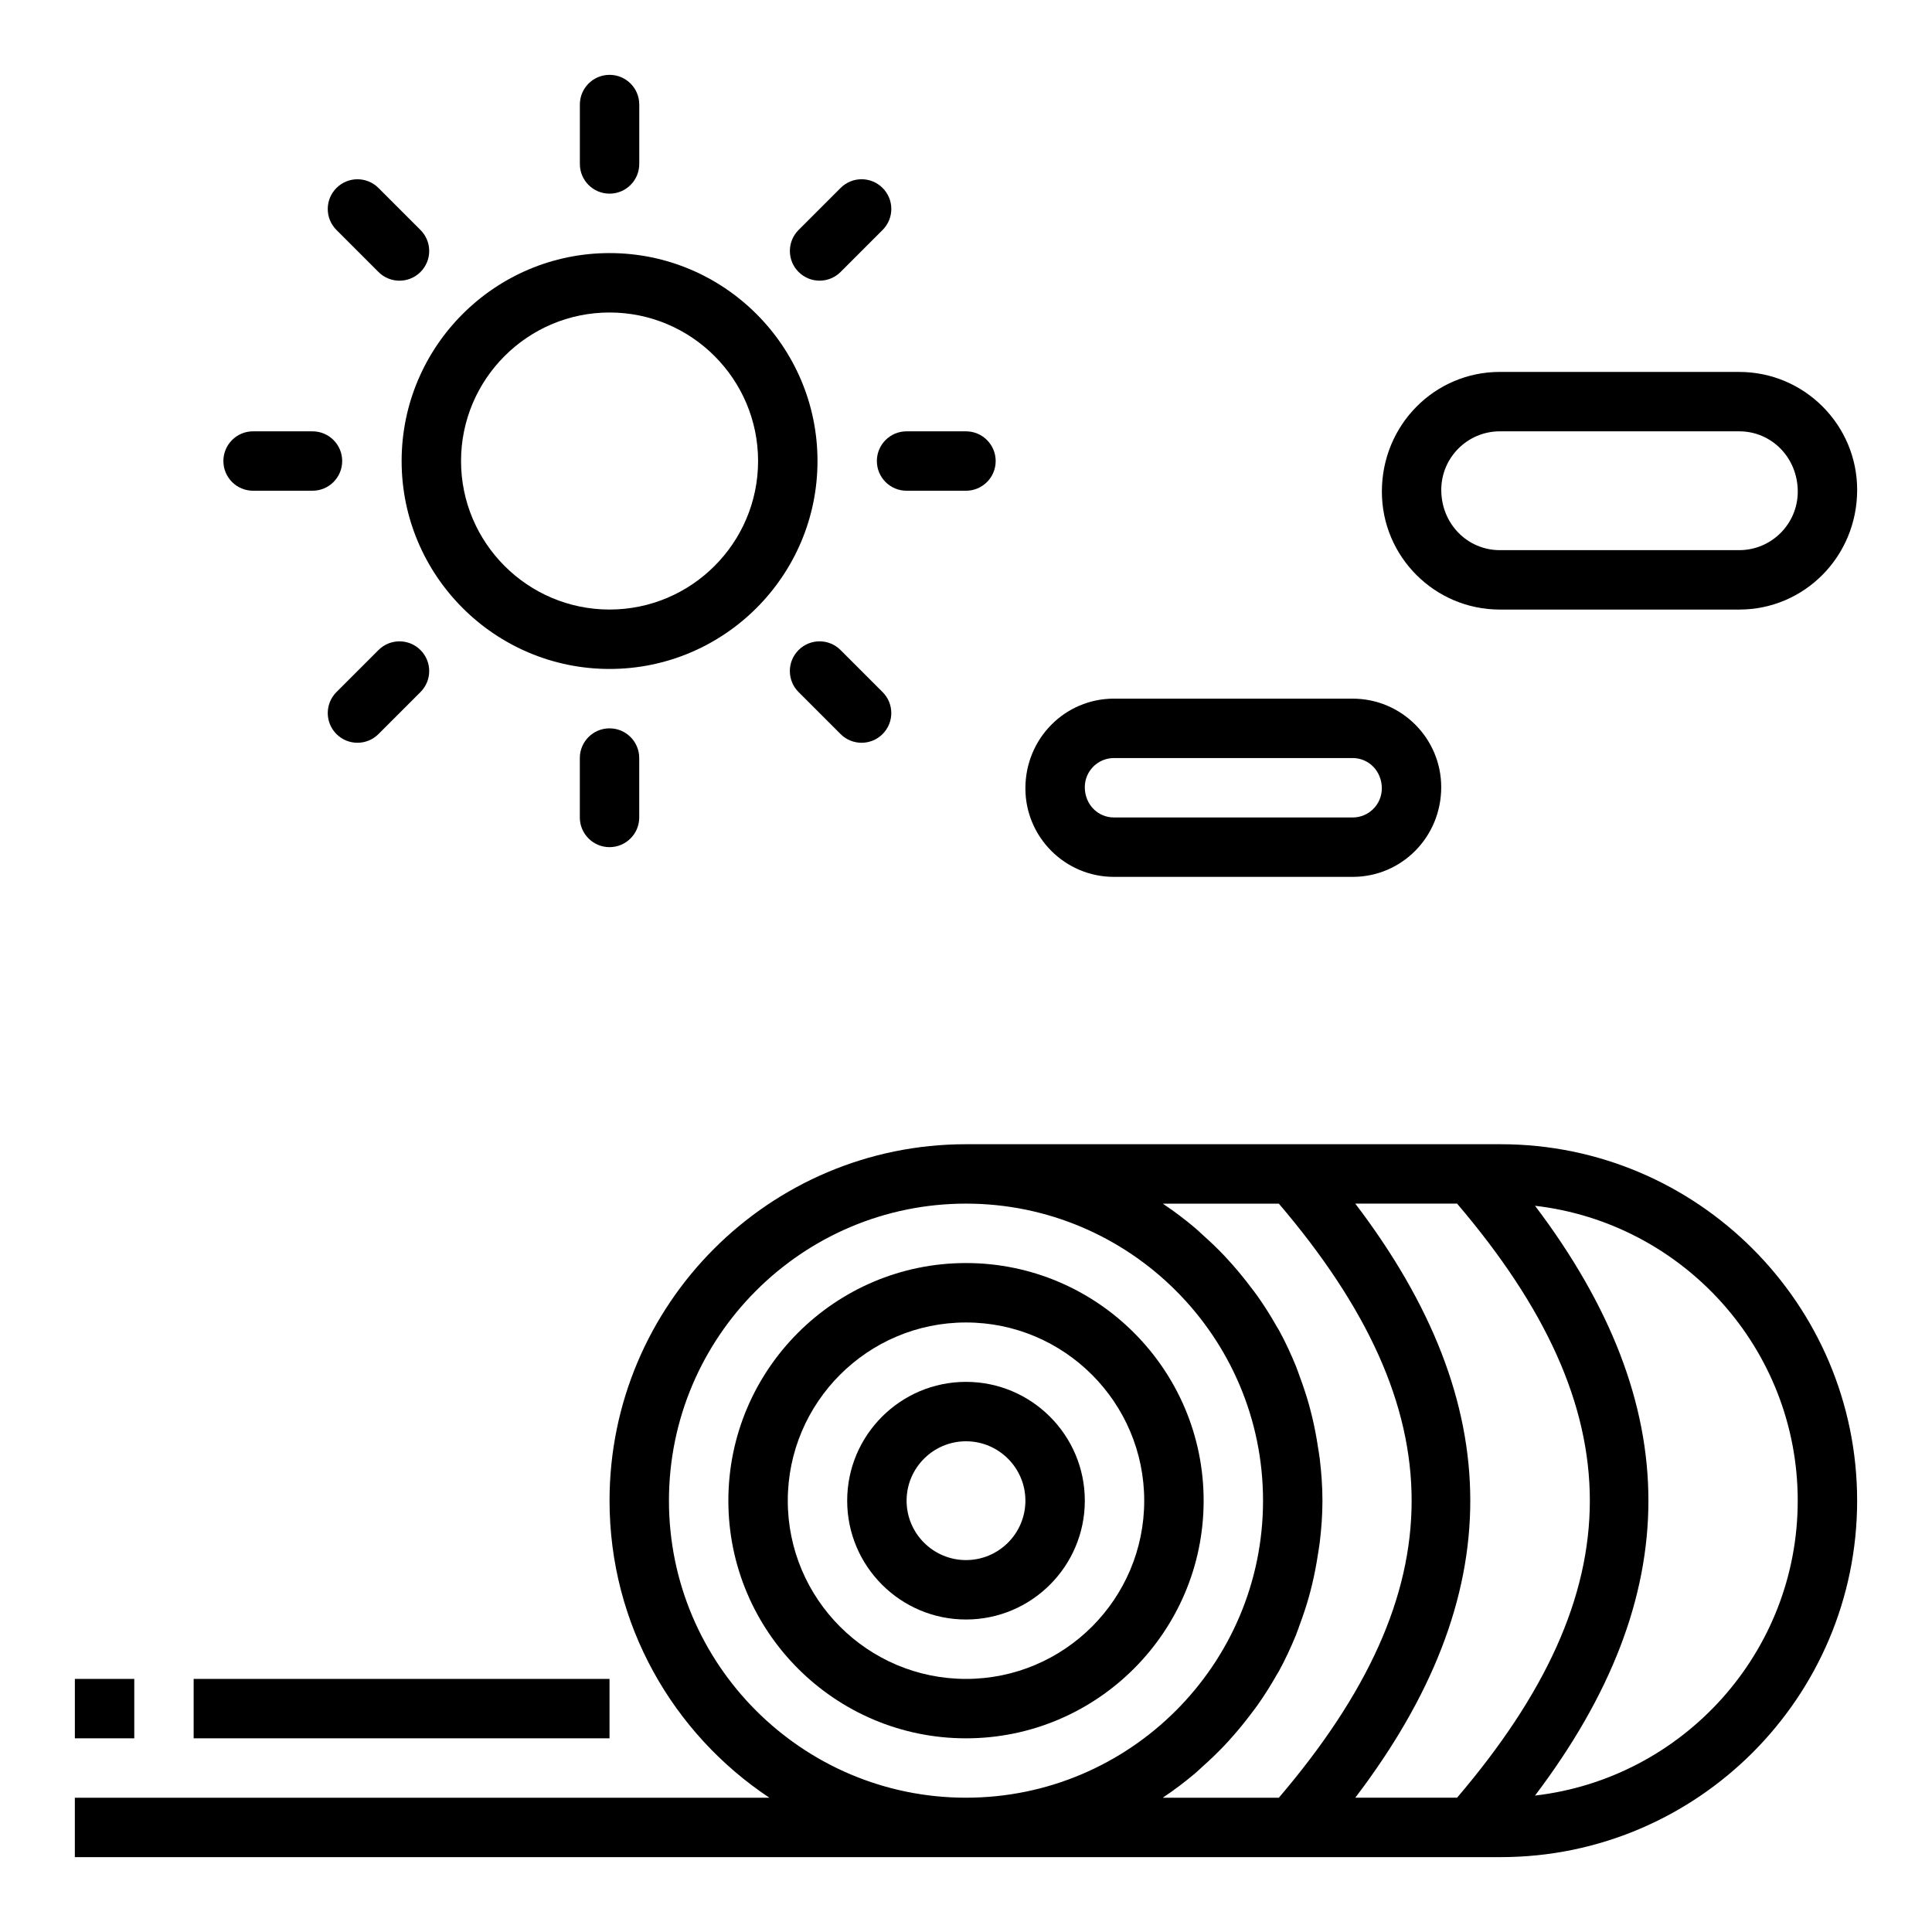
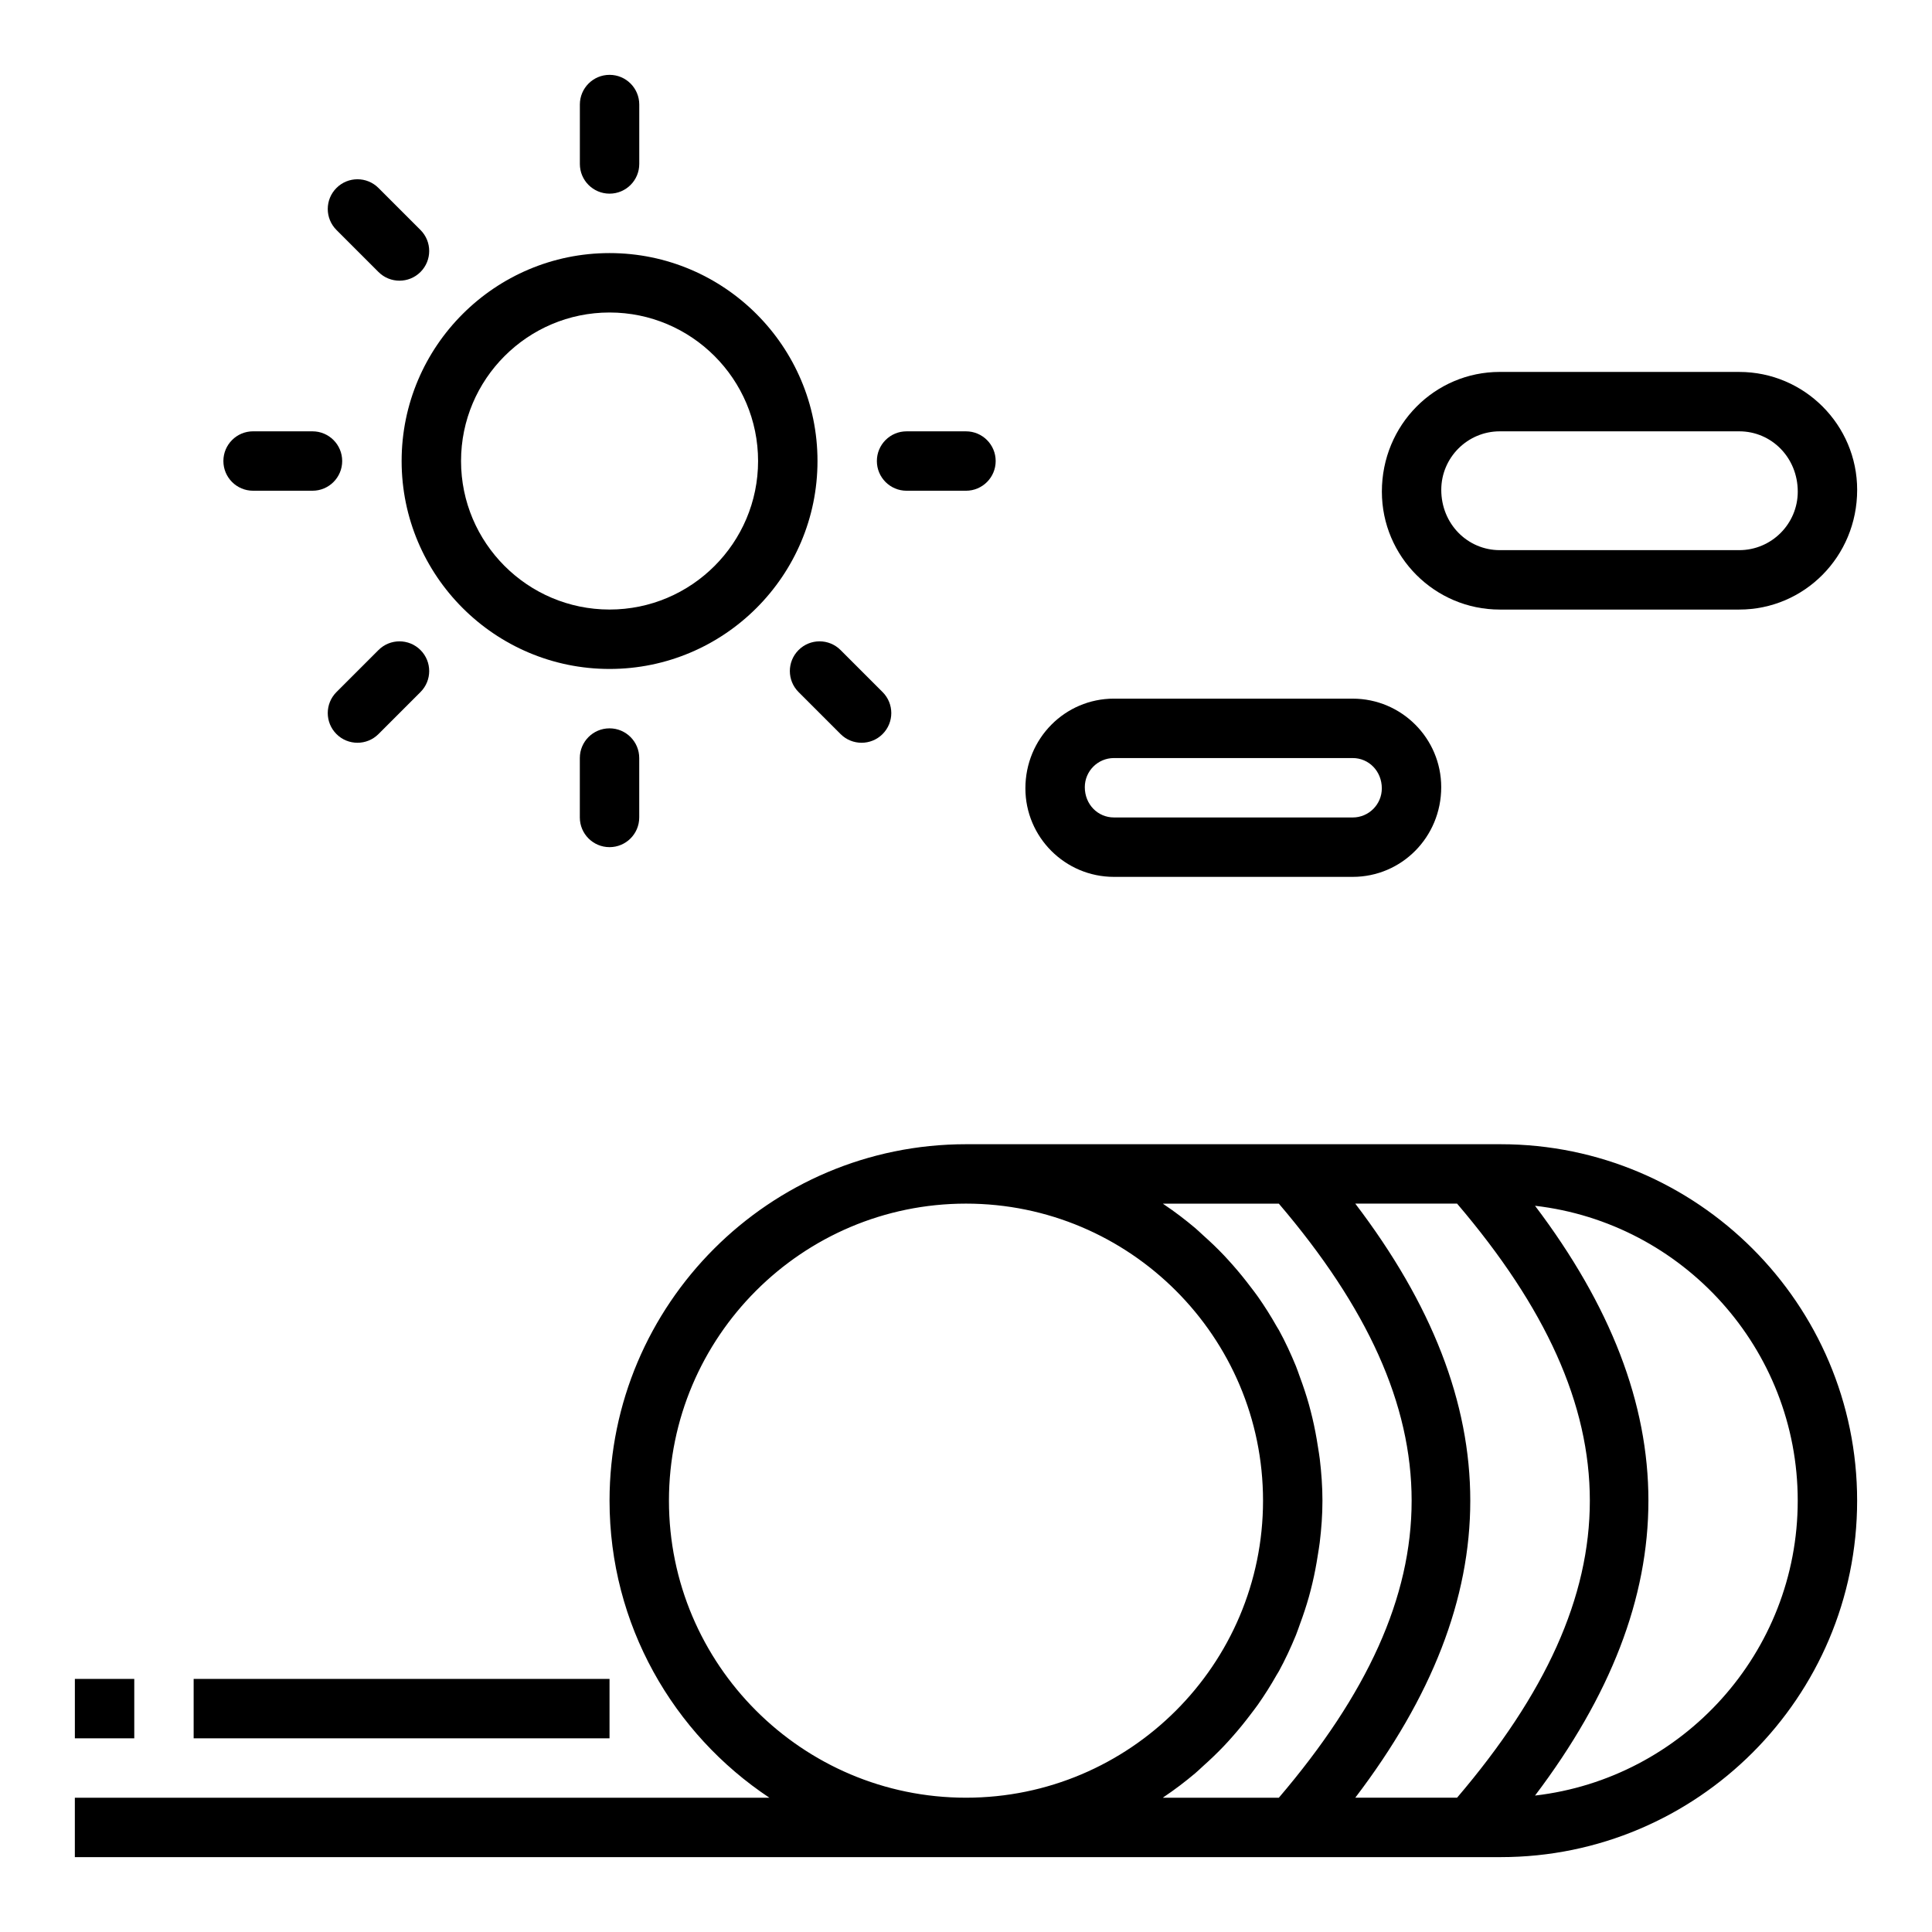
<svg xmlns="http://www.w3.org/2000/svg" fill="#000000" width="800px" height="800px" version="1.1" viewBox="144 144 512 512">
  <g>
    <path d="m163.84 588.93h15.742v15.742h-15.742z" />
    <path d="m195.32 588.93h110.21v15.742h-110.21z" />
-     <path d="m400 478.72c-34.723 0-62.977 28.254-62.977 62.977 0 34.723 28.254 62.977 62.977 62.977s62.977-28.254 62.977-62.977c0-34.723-28.254-62.977-62.977-62.977zm0 110.21c-26.047 0-47.23-21.184-47.23-47.23 0-26.047 21.184-47.23 47.23-47.23s47.23 21.184 47.23 47.23c0 26.047-21.184 47.23-47.23 47.23z" />
-     <path d="m400 510.21c-17.367 0-31.488 14.121-31.488 31.488 0 17.367 14.121 31.488 31.488 31.488s31.488-14.121 31.488-31.488c0-17.367-14.125-31.488-31.488-31.488zm0 47.23c-8.684 0-15.742-7.062-15.742-15.742 0-8.684 7.062-15.742 15.742-15.742 8.684 0 15.742 7.062 15.742 15.742 0 8.684-7.062 15.742-15.742 15.742z" />
    <path d="m541.7 447.23h-141.7c-52.09 0-94.465 42.375-94.465 94.465 0 32.836 16.863 61.789 42.359 78.719h-184.06v15.742h377.86c52.09 0 94.465-42.375 94.465-94.465 0.004-52.086-42.371-94.461-94.461-94.461zm-11.562 173.18h-26.977c40.637-53.387 40.637-104.05 0-157.44h26.977c46.914 55.004 46.914 102.44 0 157.44zm-208.86-78.719c0-43.406 35.312-78.719 78.719-78.719s78.719 35.312 78.719 78.719-35.312 78.719-78.719 78.719c-43.402 0-78.719-35.312-78.719-78.719zm131.15 78.523c2.891-1.938 5.66-4.047 8.312-6.281 0.73-0.613 1.402-1.281 2.109-1.922 1.906-1.699 3.746-3.457 5.504-5.305 0.828-0.867 1.621-1.754 2.41-2.652 1.598-1.812 3.117-3.684 4.574-5.613 0.676-0.898 1.371-1.777 2.023-2.699 1.77-2.527 3.426-5.141 4.945-7.84 0.195-0.355 0.441-0.684 0.629-1.039 1.676-3.07 3.148-6.25 4.488-9.508 0.395-0.961 0.707-1.953 1.07-2.93 0.883-2.379 1.684-4.785 2.379-7.25 0.332-1.188 0.637-2.379 0.922-3.59 0.582-2.457 1.055-4.945 1.441-7.469 0.172-1.117 0.379-2.227 0.512-3.363 0.441-3.633 0.715-7.316 0.715-11.062 0-3.746-0.277-7.43-0.707-11.059-0.133-1.133-0.34-2.234-0.512-3.363-0.387-2.527-0.859-5.016-1.441-7.469-0.293-1.203-0.59-2.402-0.922-3.59-0.691-2.465-1.496-4.871-2.379-7.25-0.363-0.977-0.676-1.969-1.07-2.93-1.34-3.258-2.809-6.445-4.488-9.508-0.195-0.355-0.434-0.684-0.629-1.039-1.52-2.699-3.172-5.312-4.945-7.84-0.645-0.922-1.34-1.801-2.023-2.699-1.457-1.93-2.977-3.801-4.574-5.613-0.797-0.898-1.59-1.785-2.41-2.652-1.754-1.852-3.598-3.606-5.504-5.305-0.707-0.637-1.387-1.309-2.109-1.922-2.652-2.234-5.414-4.344-8.312-6.281-0.094-0.062-0.172-0.133-0.262-0.195h30.73c46.926 55 46.926 102.44 0 157.44h-30.73c0.082-0.07 0.16-0.141 0.254-0.203zm98.371-0.371c40.062-52.988 40.062-103.31 0-156.3 39.121 4.527 69.617 37.82 69.617 78.148 0 40.328-30.496 73.617-69.617 78.152z" />
    <path d="m305.54 321.28c30.379 0 55.105-24.719 55.105-55.105s-24.727-55.105-55.105-55.105-55.105 24.719-55.105 55.105 24.727 55.105 55.105 55.105zm0-94.465c21.703 0 39.359 17.656 39.359 39.359s-17.656 39.359-39.359 39.359-39.359-17.656-39.359-39.359c0-21.699 17.656-39.359 39.359-39.359z" />
    <path d="m305.54 195.32c4.352 0 7.871-3.527 7.871-7.871v-15.742c0-4.344-3.519-7.871-7.871-7.871-4.352 0-7.871 3.527-7.871 7.871v15.742c0 4.348 3.516 7.871 7.871 7.871z" />
-     <path d="m361.2 218.38c2.016 0 4.031-0.77 5.566-2.305l11.133-11.133c3.078-3.078 3.078-8.055 0-11.133-3.078-3.078-8.055-3.078-11.133 0l-11.133 11.133c-3.078 3.078-3.078 8.055 0 11.133 1.543 1.535 3.551 2.305 5.566 2.305z" />
    <path d="m376.38 266.18c0 4.344 3.519 7.871 7.871 7.871h15.742c4.352 0 7.871-3.527 7.871-7.871s-3.519-7.871-7.871-7.871h-15.742c-4.352-0.004-7.871 3.523-7.871 7.871z" />
    <path d="m366.76 316.27c-3.078-3.078-8.055-3.078-11.133 0-3.078 3.078-3.078 8.055 0 11.133l11.133 11.133c1.535 1.535 3.551 2.305 5.566 2.305s4.031-0.77 5.566-2.305c3.078-3.078 3.078-8.055 0-11.133z" />
    <path d="m297.66 344.89v15.742c0 4.344 3.519 7.871 7.871 7.871 4.352 0 7.871-3.527 7.871-7.871v-15.742c0-4.344-3.519-7.871-7.871-7.871-4.356 0-7.871 3.527-7.871 7.871z" />
    <path d="m244.3 316.27-11.133 11.133c-3.078 3.078-3.078 8.055 0 11.133 1.535 1.535 3.551 2.305 5.566 2.305s4.031-0.77 5.566-2.305l11.133-11.133c3.078-3.078 3.078-8.055 0-11.133-3.078-3.078-8.062-3.07-11.133 0z" />
    <path d="m211.07 274.05h15.742c4.352 0 7.871-3.527 7.871-7.871s-3.519-7.871-7.871-7.871l-15.742-0.004c-4.352 0-7.871 3.527-7.871 7.871 0 4.348 3.516 7.875 7.871 7.875z" />
    <path d="m244.3 216.08c1.535 1.535 3.551 2.305 5.566 2.305s4.031-0.77 5.566-2.305c3.078-3.078 3.078-8.055 0-11.133l-11.133-11.133c-3.078-3.078-8.055-3.078-11.133 0s-3.078 8.055 0 11.133z" />
    <path d="m439.2 376.38h63.281c12.941 0 23.457-10.523 23.457-23.773 0-12.934-10.523-23.457-23.457-23.457l-63.281-0.004c-12.938 0-23.461 10.527-23.461 23.773 0 12.938 10.523 23.461 23.461 23.461zm0-31.488h63.281c4.258 0 7.715 3.457 7.715 8.031 0 4.258-3.457 7.715-7.715 7.715l-63.281-0.004c-4.262 0-7.715-3.453-7.715-8.027 0-4.258 3.453-7.715 7.715-7.715z" />
    <path d="m541.46 305.54h63.457c17.223 0 31.25-14.02 31.25-31.723 0-17.23-14.02-31.25-31.25-31.25l-63.457-0.004c-17.23 0-31.25 14.02-31.25 31.723 0 17.234 14.02 31.254 31.25 31.254zm0-47.234h63.457c8.551 0 15.508 6.957 15.508 15.98 0 8.551-6.957 15.508-15.508 15.508h-63.457c-8.547 0-15.508-6.957-15.508-15.98 0-8.547 6.961-15.508 15.508-15.508z" />
  </g>
</svg>